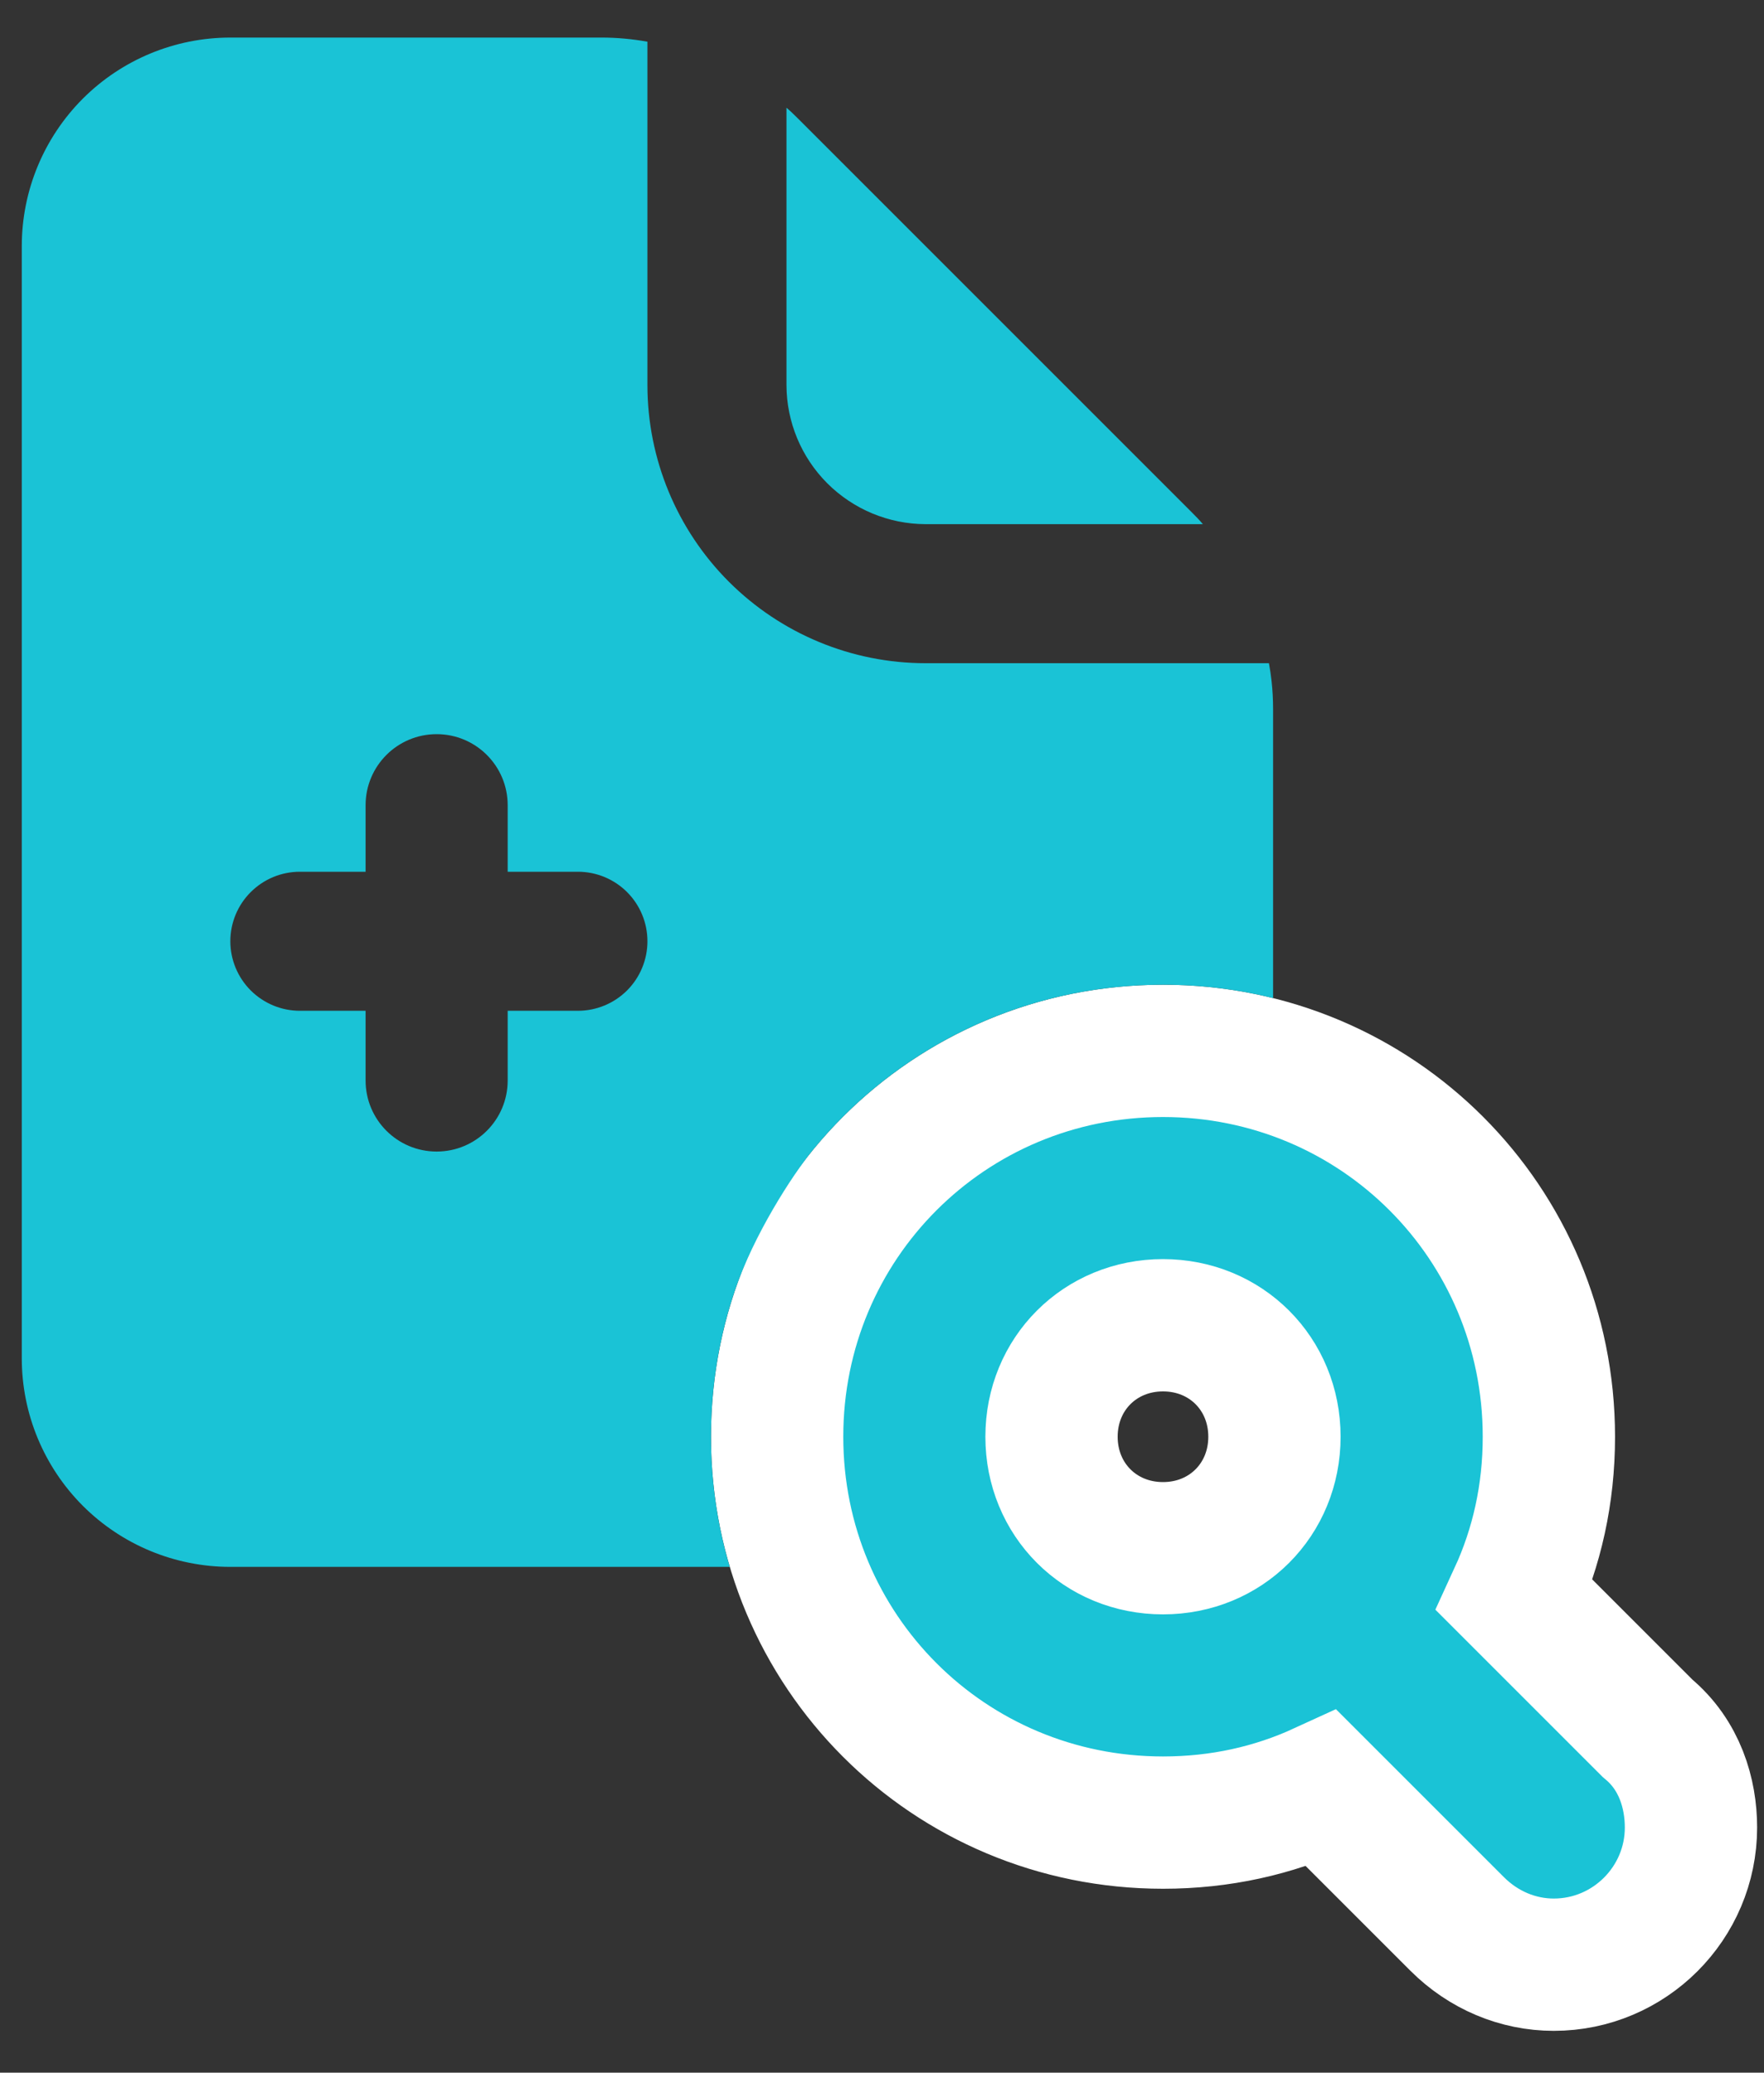
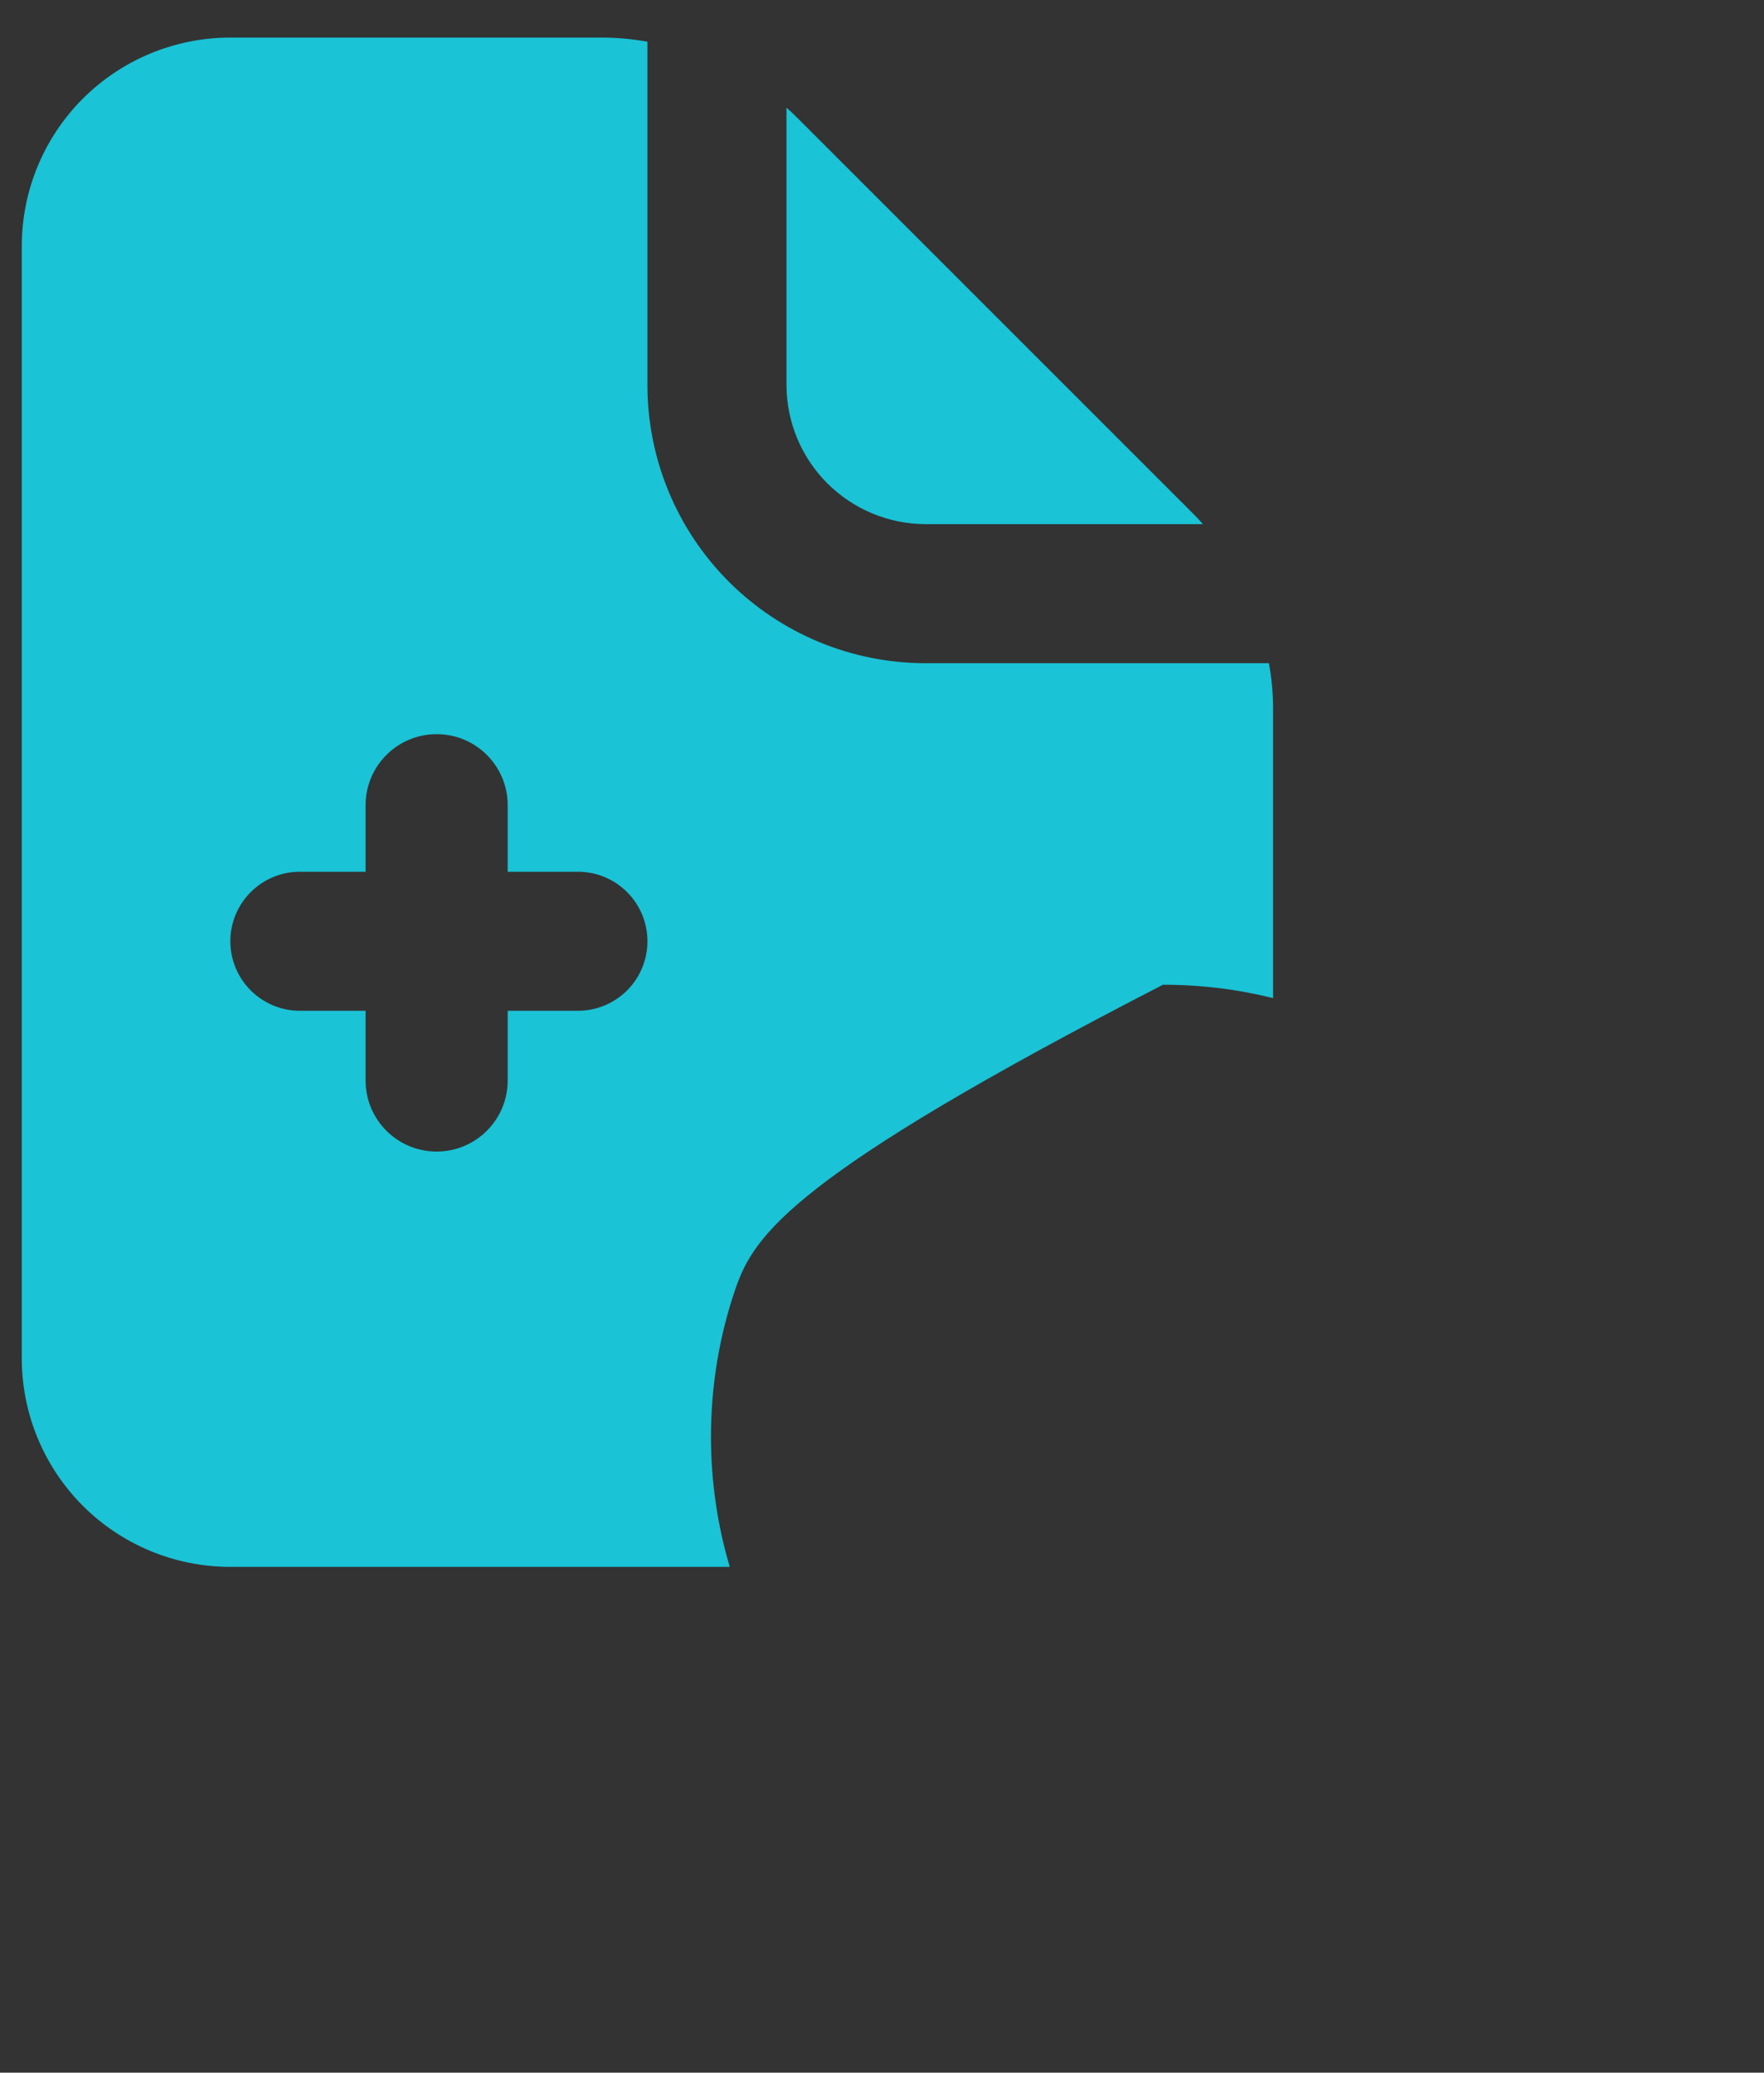
<svg xmlns="http://www.w3.org/2000/svg" width="40" height="47" viewBox="0 0 40 47" fill="none">
  <rect x="0" y="0" width="40" height="47" fill="#333333" stroke="none" />
-   <path d="M38.344 41.441C38.344 40.675 38.092 39.798 37.361 39.193L34.347 36.179C34.85 35.085 35.122 33.881 35.122 32.58C35.122 27.724 31.228 23.83 26.372 23.83C21.515 23.83 17.622 27.724 17.622 32.58C17.622 37.436 21.515 41.33 26.372 41.33C27.672 41.33 28.876 41.058 29.97 40.556L33.044 43.63C33.639 44.224 34.42 44.552 35.233 44.552C36.947 44.552 38.344 43.156 38.344 41.441ZM23.844 32.58C23.844 31.153 24.945 30.052 26.372 30.052C27.799 30.052 28.899 31.153 28.899 32.58C28.899 34.007 27.799 35.108 26.372 35.108C24.945 35.108 23.844 34.007 23.844 32.58Z" fill="#1AC3D6" stroke="white" stroke-width="3" />
-   <path fill-rule="evenodd" clip-rule="evenodd" d="M20.987 15.039H28.774C28.799 15.174 28.819 15.31 28.834 15.447C28.857 15.657 28.868 15.868 28.868 16.079V22.633C28.07 22.435 27.234 22.33 26.372 22.33C23.163 22.33 20.311 23.784 18.436 26.073C17.949 26.667 17.096 28.007 16.677 29.226C16.317 30.275 16.122 31.404 16.122 32.58C16.122 33.607 16.271 34.598 16.548 35.531H5.223C3.969 35.531 2.766 35.033 1.879 34.147C0.992 33.259 0.494 32.057 0.494 30.802V5.581C0.494 4.326 0.992 3.124 1.879 2.236C2.766 1.35 3.969 0.852 5.223 0.852H13.641C13.99 0.852 14.338 0.884 14.681 0.946V8.733C14.681 10.405 15.346 12.01 16.528 13.192C17.711 14.374 19.314 15.039 20.987 15.039ZM8.29 19.768H6.8C6.381 19.768 5.981 19.934 5.685 20.23C5.389 20.525 5.223 20.926 5.223 21.344C5.223 21.762 5.389 22.163 5.685 22.459C5.981 22.754 6.381 22.921 6.8 22.921H8.29V24.502C8.29 25.392 9.011 26.113 9.901 26.113C10.791 26.113 11.512 25.392 11.512 24.502V22.921H13.105C13.523 22.921 13.924 22.754 14.22 22.459C14.515 22.163 14.681 21.762 14.681 21.344C14.681 20.926 14.515 20.525 14.22 20.23C13.924 19.934 13.523 19.768 13.105 19.768H11.512V18.259C11.512 17.369 10.791 16.648 9.901 16.648C9.011 16.648 8.29 17.369 8.29 18.259V19.768ZM17.834 2.443V8.733C17.836 9.568 18.169 10.369 18.76 10.96C19.351 11.55 20.151 11.883 20.986 11.886H27.276C27.198 11.792 27.105 11.698 27.027 11.62L27.027 11.62L27.027 11.62L27.024 11.617L18.102 2.695C18.023 2.616 17.928 2.522 17.834 2.443Z" fill="#1AC3D6" />
+   <path fill-rule="evenodd" clip-rule="evenodd" d="M20.987 15.039H28.774C28.799 15.174 28.819 15.31 28.834 15.447C28.857 15.657 28.868 15.868 28.868 16.079V22.633C28.07 22.435 27.234 22.33 26.372 22.33C17.949 26.667 17.096 28.007 16.677 29.226C16.317 30.275 16.122 31.404 16.122 32.58C16.122 33.607 16.271 34.598 16.548 35.531H5.223C3.969 35.531 2.766 35.033 1.879 34.147C0.992 33.259 0.494 32.057 0.494 30.802V5.581C0.494 4.326 0.992 3.124 1.879 2.236C2.766 1.35 3.969 0.852 5.223 0.852H13.641C13.99 0.852 14.338 0.884 14.681 0.946V8.733C14.681 10.405 15.346 12.01 16.528 13.192C17.711 14.374 19.314 15.039 20.987 15.039ZM8.29 19.768H6.8C6.381 19.768 5.981 19.934 5.685 20.23C5.389 20.525 5.223 20.926 5.223 21.344C5.223 21.762 5.389 22.163 5.685 22.459C5.981 22.754 6.381 22.921 6.8 22.921H8.29V24.502C8.29 25.392 9.011 26.113 9.901 26.113C10.791 26.113 11.512 25.392 11.512 24.502V22.921H13.105C13.523 22.921 13.924 22.754 14.22 22.459C14.515 22.163 14.681 21.762 14.681 21.344C14.681 20.926 14.515 20.525 14.22 20.23C13.924 19.934 13.523 19.768 13.105 19.768H11.512V18.259C11.512 17.369 10.791 16.648 9.901 16.648C9.011 16.648 8.29 17.369 8.29 18.259V19.768ZM17.834 2.443V8.733C17.836 9.568 18.169 10.369 18.76 10.96C19.351 11.55 20.151 11.883 20.986 11.886H27.276C27.198 11.792 27.105 11.698 27.027 11.62L27.027 11.62L27.027 11.62L27.024 11.617L18.102 2.695C18.023 2.616 17.928 2.522 17.834 2.443Z" fill="#1AC3D6" />
</svg>